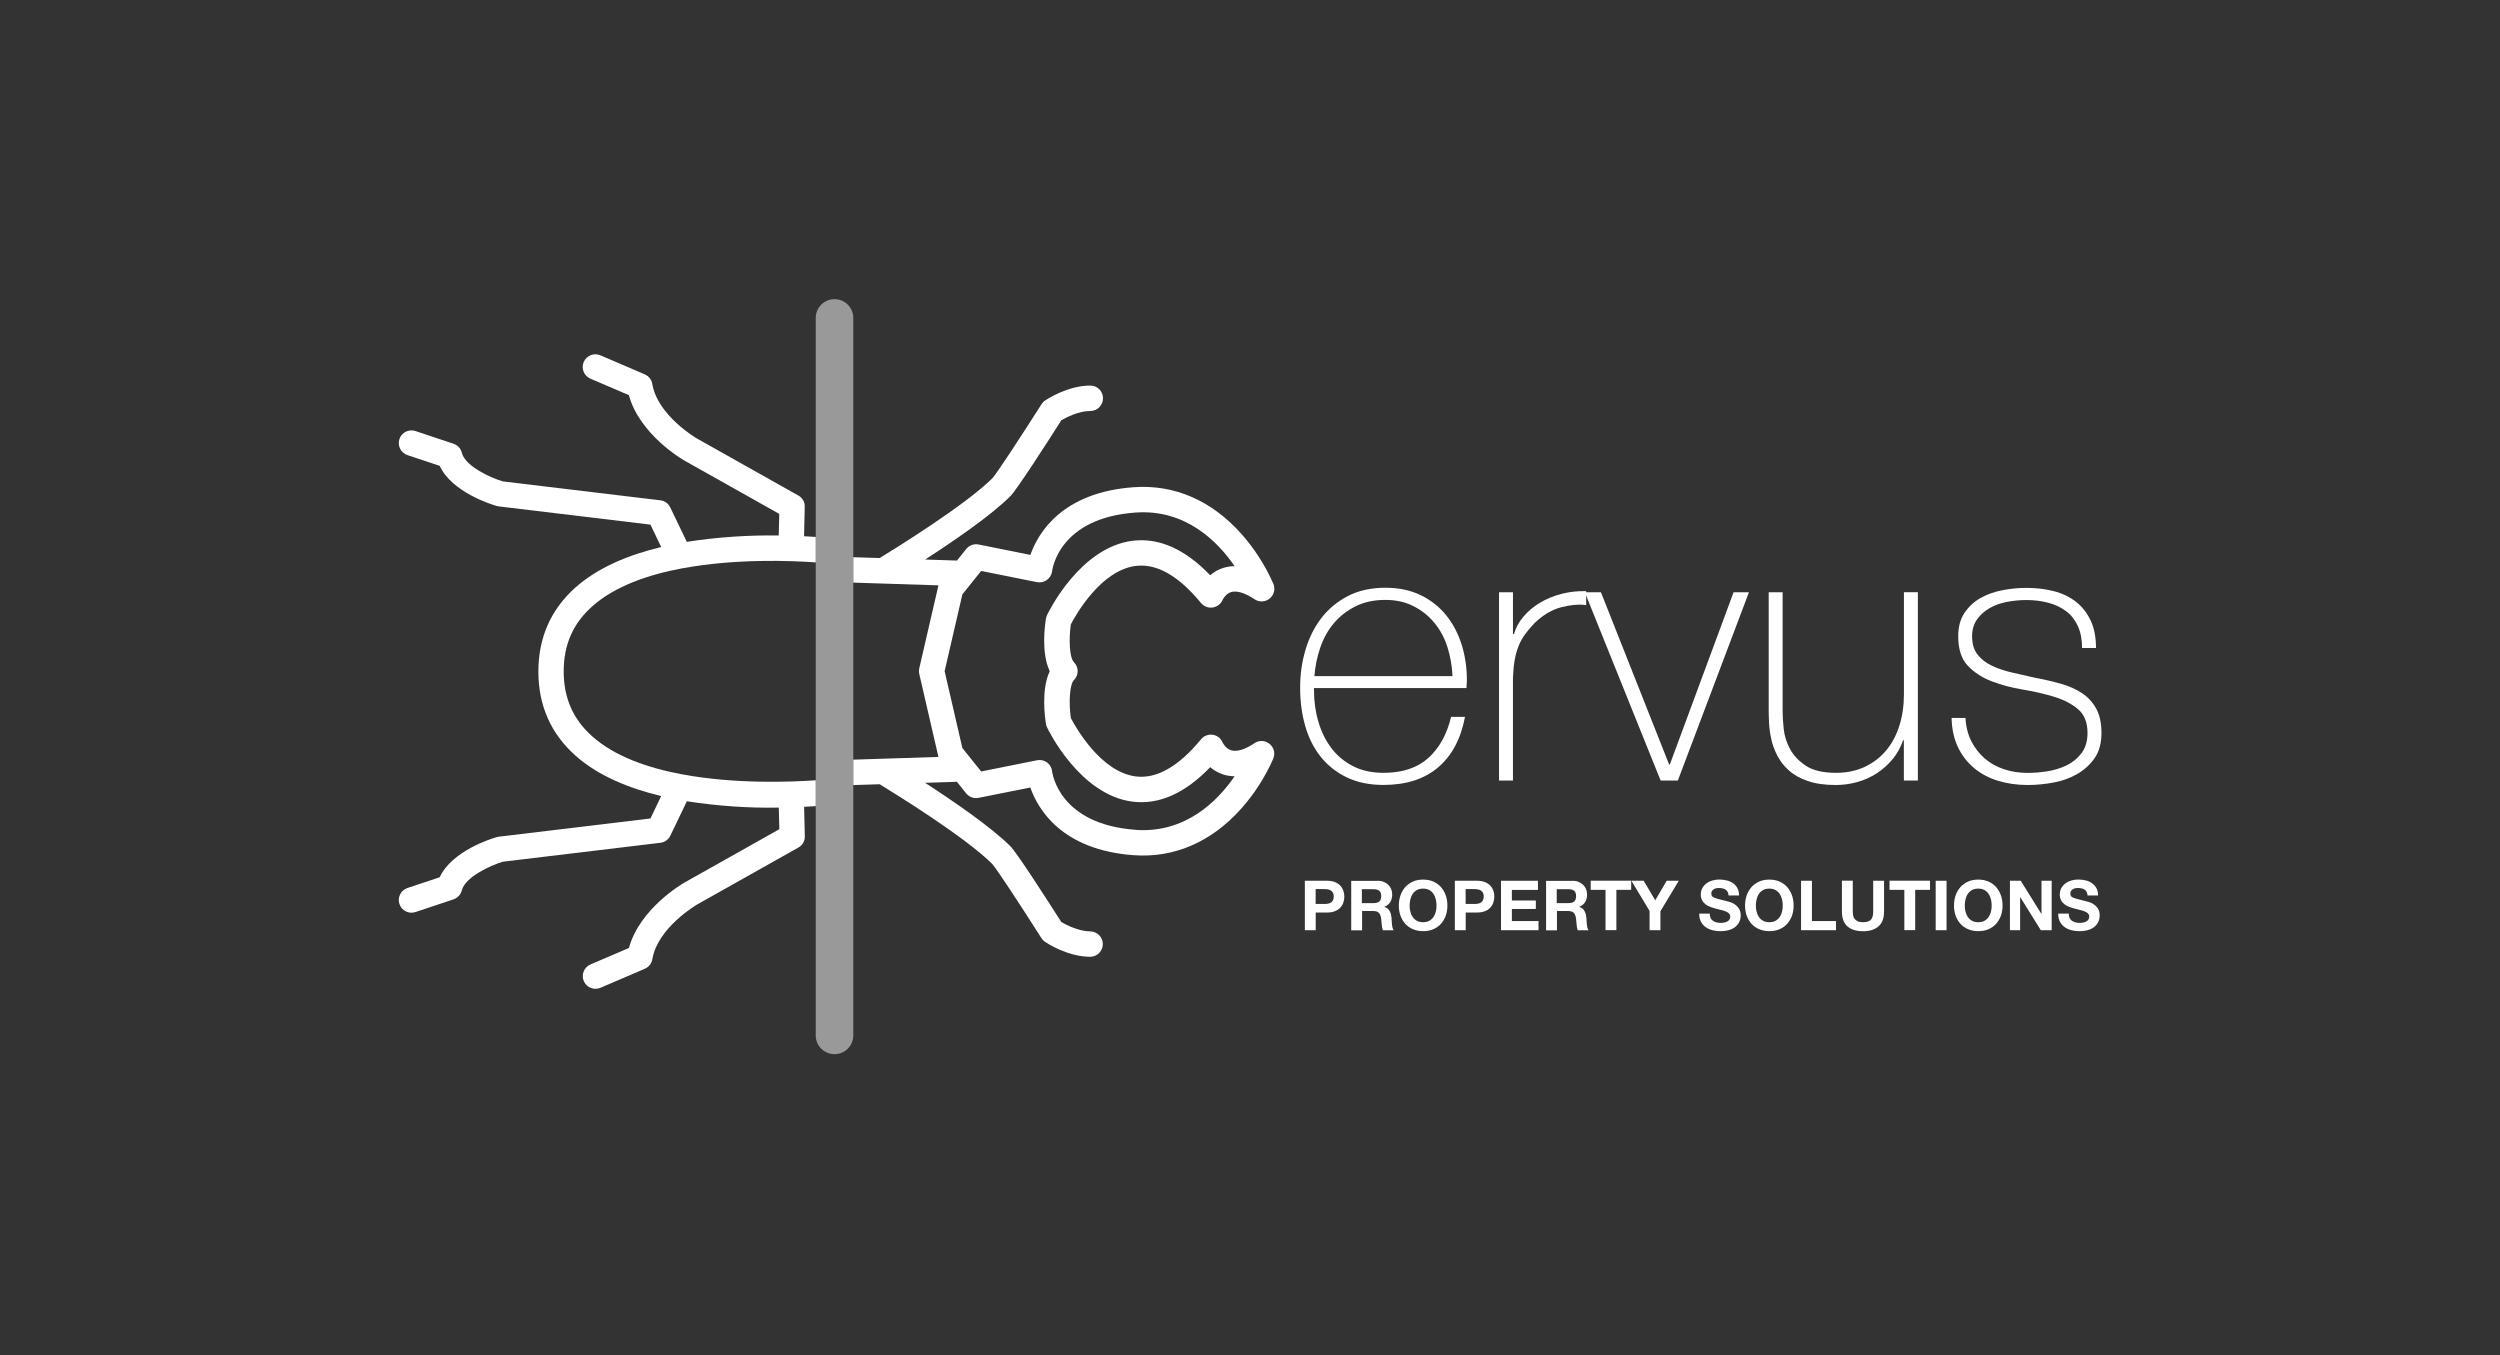
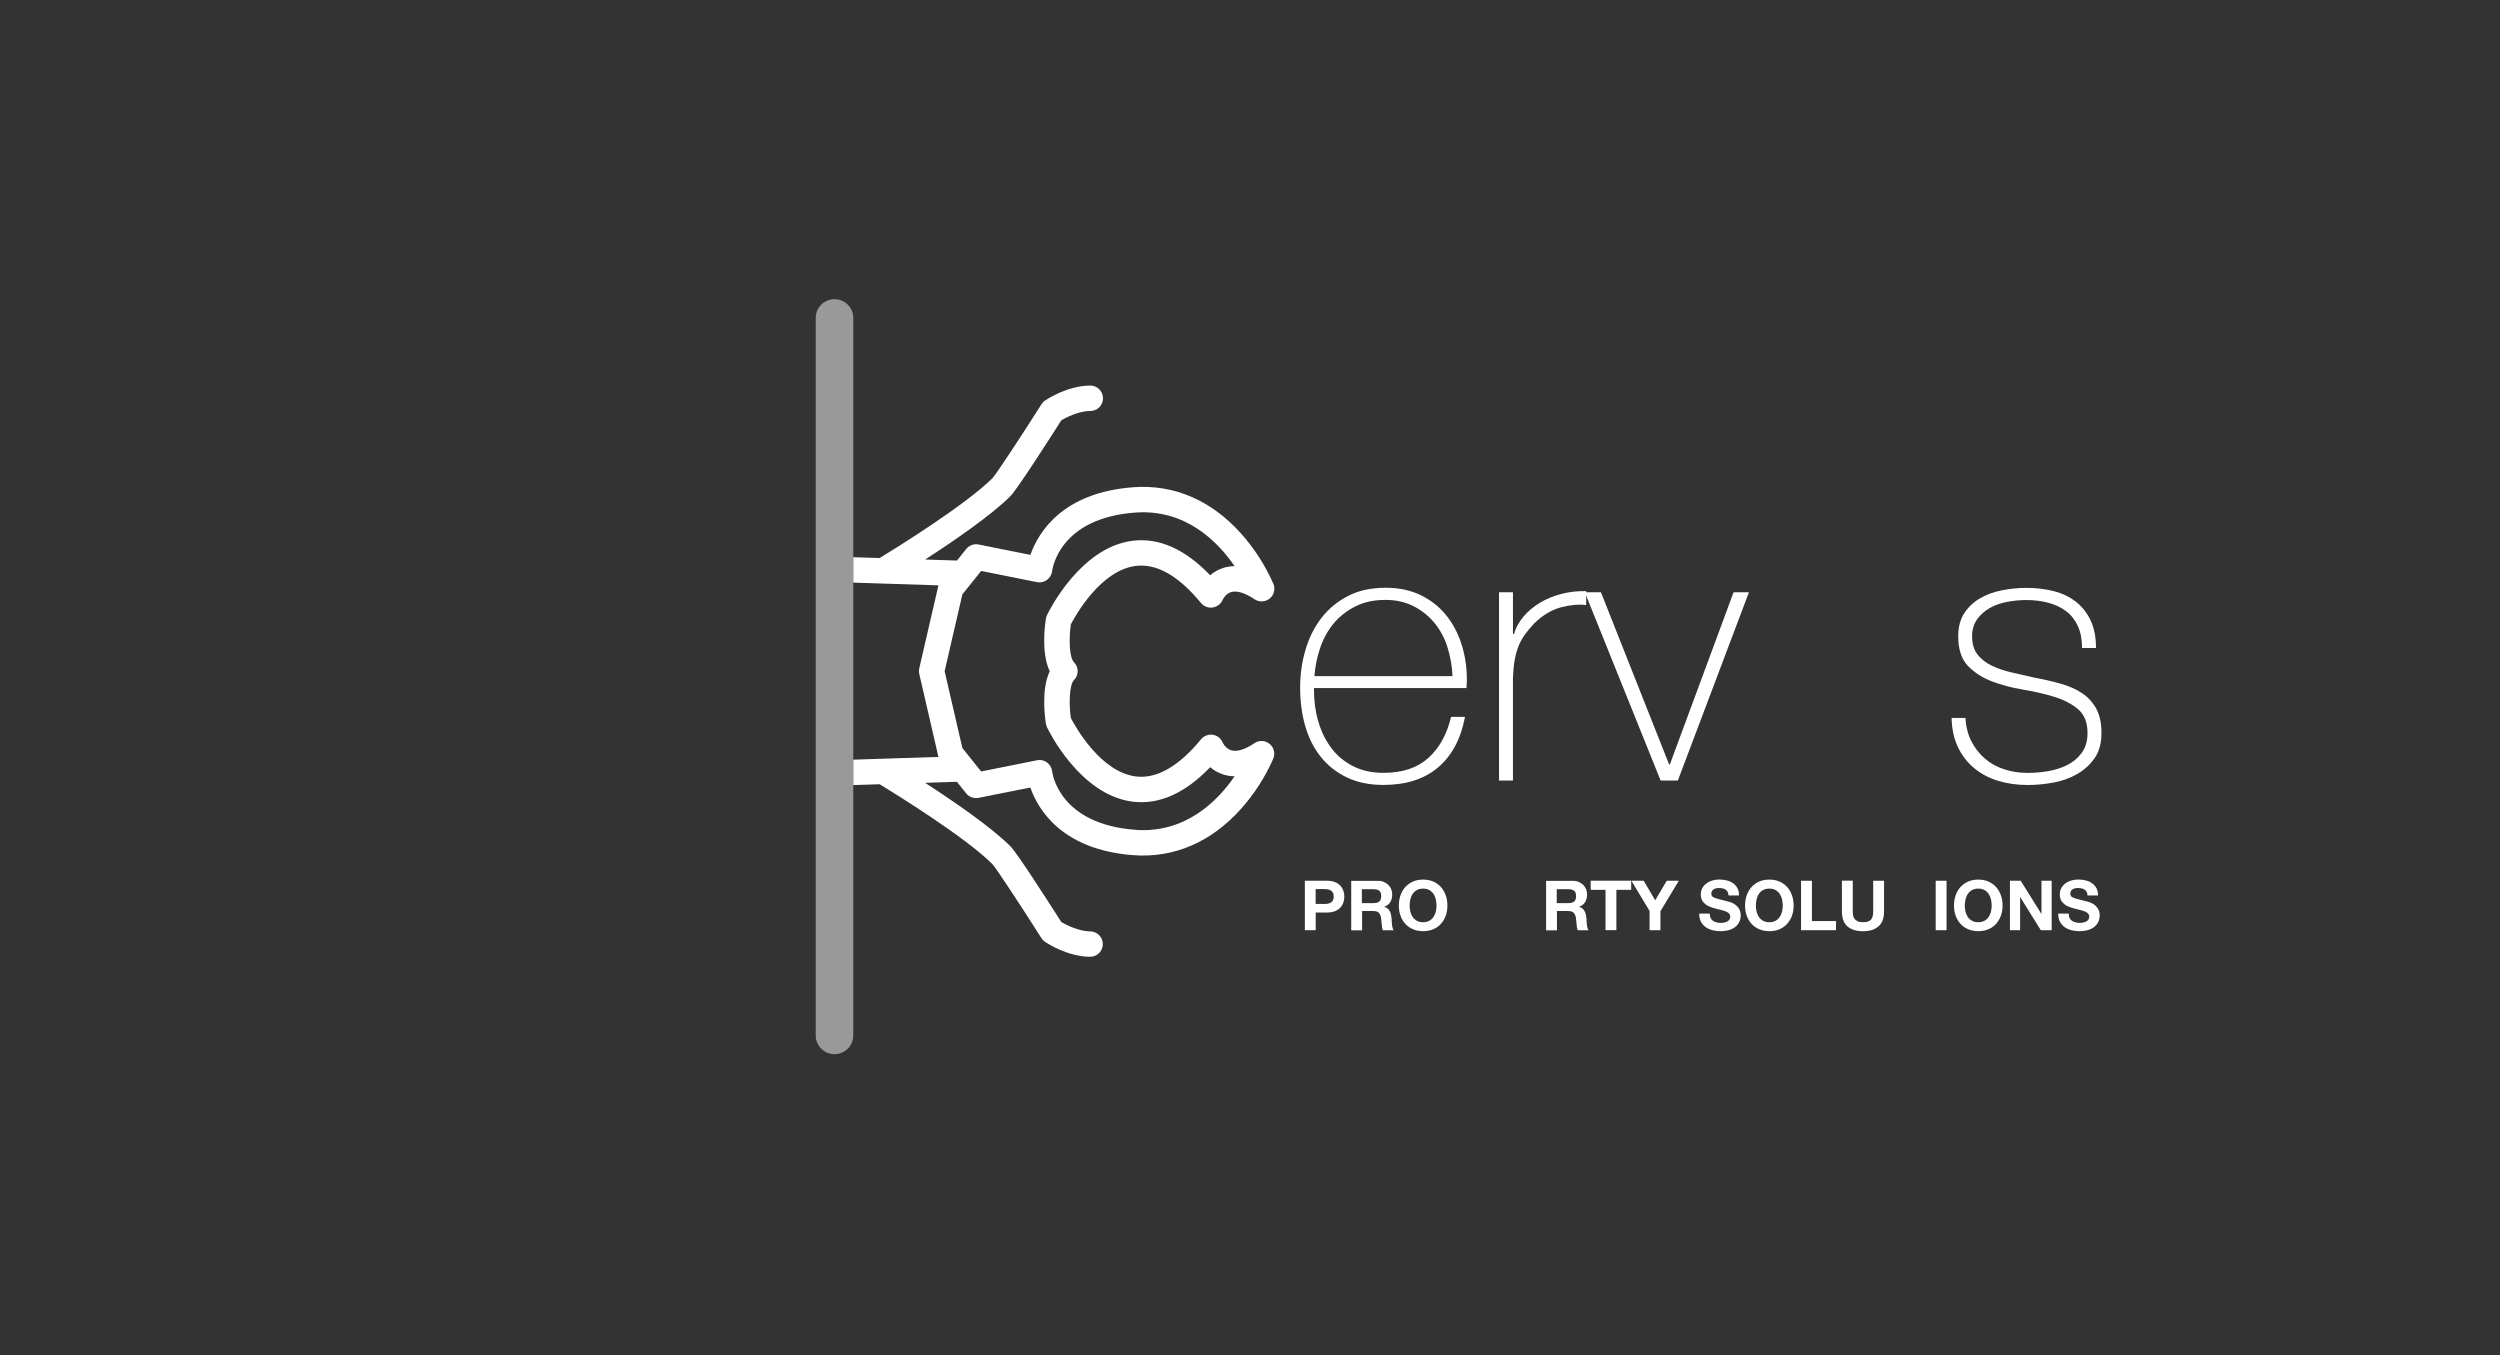
<svg xmlns="http://www.w3.org/2000/svg" id="Layer_1" data-name="Layer 1" viewBox="0 0 366.02 198.43">
  <rect x="0" y="0" width="366.02" height="198.43" fill="#333333" stroke="none" />
  <defs>
    <style>      .cls-1 {        fill: #fff;      }      .cls-2 {        opacity: .5;      }    </style>
  </defs>
  <g>
    <path class="cls-1" d="M185.4,108.62c-.57-.23-1.21-.16-1.72,.18-1.4,.94-2.59,1.3-3.42,1.05-.85-.25-1.25-1.13-1.25-1.13-.38-.95-1.46-1.42-2.42-1.03-.29,.12-.55,.3-.74,.54-3.28,3.98-6.49,5.82-9.53,5.45-5.17-.63-8.86-7.25-9.54-8.56-.31-2.15-.2-4.89,.45-5.54,.73-.73,.73-1.9,0-2.63,0,0,0,0,0,0-.66-.66-.76-3.39-.45-5.54,.69-1.32,4.37-7.93,9.54-8.56,3.04-.37,6.25,1.46,9.53,5.45,.42,.49,1.06,.74,1.7,.64,.64-.1,1.19-.51,1.45-1.11,0,0,.4-.9,1.26-1.15,.84-.24,2.02,.12,3.42,1.06,.85,.57,2.01,.34,2.58-.51,.34-.51,.41-1.16,.18-1.73-1.18-2.7-2.79-5.2-4.75-7.4-4.35-4.85-9.77-7.19-15.68-6.77-10.55,.75-14.04,6.73-15.15,9.91l-7.58-1.52c-.68-.14-1.38,.12-1.82,.66l-1.35,1.69-4.66-.15c4.13-2.67,9.67-6.46,12.49-9.29,.93-.93,5.35-7.8,7.45-11.1,.71-.41,2.53-1.36,4.24-1.36,1.03,0,1.86-.83,1.86-1.86s-.83-1.86-1.86-1.86c-3.26,0-6.27,1.95-6.6,2.17-.22,.14-.4,.33-.54,.55-3.06,4.82-6.59,10.19-7.18,10.83-3.95,3.94-14.22,10.3-16.52,11.7l-3.86-.12v3.72l12.47,.4s-.02,.04-.02,.06l-2.79,12.08c-.06,.28-.06,.56,0,.84l2.79,12.08s.02,.04,.02,.06l-12.47,.4v3.72l3.86-.12c2.29,1.4,12.57,7.75,16.5,11.69,.6,.66,4.13,6.03,7.19,10.85,.14,.22,.32,.4,.54,.55,.33,.22,3.35,2.17,6.6,2.17,1.03-.01,1.85-.85,1.84-1.88-.01-1.01-.83-1.82-1.84-1.84-1.58,0-3.37-.86-4.23-1.36-2.1-3.29-6.52-10.17-7.46-11.1-2.83-2.83-8.36-6.61-12.49-9.29l4.66-.15,1.35,1.69c.43,.54,1.13,.8,1.82,.66l7.58-1.51c1.11,3.18,4.6,9.15,15.15,9.91,5.91,.42,11.33-1.92,15.68-6.77,1.97-2.2,3.57-4.7,4.75-7.4,.38-.95-.08-2.03-1.04-2.42Zm-19.14,12.87c-11.18-.8-12.18-8.25-12.22-8.55-.1-1.02-1.01-1.77-2.03-1.66-.06,0-.12,.02-.18,.03l-8.18,1.64-2.75-3.43-2.6-11.25,2.6-11.25,2.75-3.43,8.18,1.64c1.01,.2,1.99-.47,2.19-1.48,0-.05,.02-.09,.02-.14,.04-.32,1.04-7.77,12.22-8.57,7.3-.52,12,4.21,14.5,7.85-.56,0-1.11,.09-1.64,.25-.71,.22-1.38,.59-1.94,1.08-3.67-3.82-7.48-5.52-11.33-5.05-7.74,.95-12.35,10.46-12.55,10.87-.07,.16-.13,.32-.16,.49-.15,.92-.74,5.03,.55,7.74-1.28,2.71-.7,6.82-.55,7.74,.03,.17,.08,.34,.16,.49,.19,.4,4.81,9.92,12.55,10.87,3.85,.47,7.66-1.22,11.33-5.05,.57,.49,1.23,.85,1.94,1.08,.53,.16,1.08,.25,1.64,.25-2.5,3.64-7.2,8.37-14.5,7.85Z" />
-     <path class="cls-1" d="M119.43,117.97v-3.73c-3.59,.25-11.75,.58-19.49-.86-.01,0-.02,0-.03,0-5.05-.94-9.92-2.63-13.22-5.59-2.8-2.5-4.16-5.61-4.16-9.5s1.36-7,4.16-9.5c3.31-2.96,8.18-4.65,13.22-5.59,.01,0,.02,0,.03,0,7.75-1.44,15.9-1.12,19.49-.86v-3.73c-.51-.04-1.08-.07-1.71-.1l.1-4.31c.03-.69-.34-1.34-.95-1.66l-14.85-8.35c-.06-.03-5.75-3.36-6.52-7.98-.1-.62-.52-1.15-1.1-1.4l-6.5-2.79c-.94-.4-2.04,.03-2.44,.98-.4,.94,.03,2.04,.98,2.44l5.63,2.41c1.58,5.78,7.84,9.41,8.13,9.58l13.89,7.81-.08,3.16c-4.5-.07-9.01,.24-13.46,.93l-2.42-5.04c-.27-.57-.82-.97-1.45-1.04l-23.07-2.77c-1.84-.55-5.51-2.23-6-4.2-.15-.62-.61-1.11-1.21-1.31l-5.57-1.86c-.97-.33-2.03,.2-2.35,1.17-.32,.97,.2,2.03,1.17,2.35l4.72,1.57c1.81,3.9,7.65,5.68,8.36,5.88,.09,.03,.19,.05,.29,.06l22.21,2.67,1.57,3.28c-4.75,1.14-9.27,2.99-12.58,5.95-3.58,3.2-5.4,7.33-5.4,12.28s1.82,9.08,5.4,12.28c3.31,2.96,7.83,4.81,12.58,5.95l-1.57,3.28-22.21,2.67c-.1,.01-.19,.03-.29,.06-.71,.2-6.55,1.98-8.36,5.88l-4.72,1.57c-.97,.32-1.5,1.38-1.17,2.35,.33,.97,1.38,1.5,2.35,1.17l5.57-1.86c.6-.2,1.06-.7,1.21-1.31,.49-1.96,4.17-3.64,6.01-4.2l23.07-2.77c.63-.08,1.18-.47,1.45-1.04l2.42-5.04c4.45,.69,8.95,1.01,13.46,.93l.08,3.16-13.9,7.82c-.28,.16-6.54,3.79-8.12,9.57l-5.63,2.41c-.94,.4-1.38,1.5-.98,2.44s1.5,1.38,2.44,.98h0s6.5-2.79,6.5-2.79c.58-.25,1-.78,1.1-1.4,.77-4.62,6.47-7.95,6.51-7.98l14.86-8.36c.61-.33,.98-.97,.95-1.66l-.1-4.31c.64-.03,1.21-.07,1.71-.1Z" />
  </g>
  <g>
    <path class="cls-1" d="M192.38,100.76v.32c0,1.61,.21,3.15,.65,4.61,.43,1.47,1.07,2.75,1.91,3.86,.84,1.11,1.9,1.98,3.17,2.63,1.27,.64,2.75,.97,4.44,.97,2.76,0,4.95-.72,6.56-2.17,1.61-1.45,2.73-3.46,3.34-6.03h2.04c-.61,3.22-1.92,5.69-3.94,7.4-2.02,1.72-4.69,2.57-8.02,2.57-2.04,0-3.82-.37-5.34-1.1-1.52-.73-2.79-1.73-3.81-3-1.02-1.27-1.78-2.77-2.28-4.51-.5-1.73-.75-3.6-.75-5.61s.26-3.78,.78-5.55c.52-1.77,1.3-3.33,2.33-4.67,1.04-1.34,2.33-2.41,3.89-3.22s3.39-1.21,5.5-1.21c1.93,0,3.64,.36,5.12,1.07,1.48,.72,2.73,1.69,3.73,2.92,1,1.23,1.76,2.66,2.28,4.29,.52,1.63,.78,3.37,.78,5.23,0,.18,0,.38-.03,.62-.02,.23-.03,.42-.03,.56h-22.32Zm20.28-1.77c-.07-1.5-.32-2.92-.75-4.27-.43-1.34-1.07-2.52-1.91-3.54-.84-1.02-1.86-1.83-3.07-2.44-1.2-.61-2.57-.91-4.11-.91-1.65,0-3.1,.31-4.36,.94-1.26,.63-2.31,1.45-3.17,2.47-.86,1.02-1.52,2.21-1.99,3.57-.47,1.36-.75,2.75-.86,4.18h20.22Z" />
    <path class="cls-1" d="M221.5,92.82h.16c.25-.89,.71-1.73,1.37-2.52,.66-.79,1.47-1.47,2.41-2.04,.95-.57,2-1.01,3.17-1.31,1.16-.3,2.37-.44,3.62-.4v2.04c-1.07-.14-2.3-.04-3.67,.32-1.38,.36-2.69,1.15-3.94,2.36-.5,.54-.94,1.06-1.31,1.56-.38,.5-.69,1.06-.94,1.66-.25,.61-.45,1.29-.59,2.04-.14,.75-.23,1.65-.27,2.68v15.07h-2.04v-27.57h2.04v6.12Z" />
    <path class="cls-1" d="M245.65,114.28h-2.52l-11.1-27.57h2.36l9.98,25.21h.11l9.33-25.21h2.25l-10.41,27.57Z" />
-     <path class="cls-1" d="M280.78,114.28h-2.04v-5.9h-.11c-.36,1.04-.87,1.96-1.53,2.76-.66,.8-1.43,1.49-2.31,2.07-.88,.57-1.83,1-2.87,1.29-1.04,.29-2.09,.43-3.17,.43-1.61,0-2.98-.2-4.1-.59-1.13-.39-2.05-.91-2.76-1.56-.72-.64-1.28-1.37-1.69-2.17s-.71-1.62-.88-2.44c-.18-.82-.29-1.62-.32-2.39-.04-.77-.05-1.44-.05-2.01v-17.06h2.04v17.43c0,.72,.05,1.58,.16,2.6,.11,1.02,.42,2,.94,2.95,.52,.95,1.3,1.76,2.33,2.44,1.04,.68,2.5,1.02,4.4,1.02,1.54,0,2.92-.29,4.16-.86,1.23-.57,2.28-1.37,3.14-2.39,.86-1.02,1.51-2.23,1.96-3.65,.45-1.41,.67-2.96,.67-4.64v-14.91h2.04v27.57Z" />
    <path class="cls-1" d="M287.76,105.11c.07,1.29,.36,2.42,.86,3.41,.5,.98,1.15,1.82,1.96,2.52s1.74,1.23,2.82,1.58c1.07,.36,2.23,.54,3.49,.54,.89,0,1.85-.08,2.87-.24,1.02-.16,1.97-.46,2.84-.88,.88-.43,1.6-1.03,2.17-1.8,.57-.77,.86-1.74,.86-2.92,0-1.54-.46-2.7-1.39-3.49-.93-.79-2.1-1.39-3.51-1.82-1.41-.43-2.93-.78-4.56-1.05-1.63-.27-3.15-.67-4.56-1.21-1.41-.54-2.58-1.3-3.51-2.28-.93-.98-1.4-2.42-1.4-4.32,0-1.36,.3-2.49,.91-3.41,.61-.91,1.39-1.64,2.33-2.17,.95-.54,2.01-.92,3.19-1.15,1.18-.23,2.36-.35,3.54-.35,1.43,0,2.77,.16,4.02,.48,1.25,.32,2.33,.84,3.25,1.56,.91,.72,1.63,1.63,2.15,2.74,.52,1.11,.78,2.45,.78,4.02h-2.04c0-1.25-.21-2.32-.62-3.22-.41-.89-.98-1.62-1.72-2.17-.73-.55-1.6-.97-2.6-1.23-1-.27-2.08-.4-3.22-.4-.93,0-1.87,.09-2.82,.27-.95,.18-1.8,.48-2.55,.91-.75,.43-1.37,.98-1.85,1.66-.48,.68-.72,1.5-.72,2.47,0,1.11,.27,2,.8,2.68,.54,.68,1.24,1.23,2.12,1.64,.88,.41,1.86,.74,2.95,.99,1.09,.25,2.19,.5,3.3,.75,1.36,.25,2.64,.55,3.84,.89,1.2,.34,2.23,.8,3.11,1.39,.88,.59,1.56,1.35,2.07,2.28,.5,.93,.75,2.11,.75,3.54,0,1.5-.34,2.74-1.02,3.7-.68,.97-1.54,1.74-2.58,2.33-1.04,.59-2.19,1-3.46,1.23-1.27,.23-2.51,.35-3.73,.35-1.57,0-3.03-.21-4.37-.62-1.34-.41-2.51-1.04-3.51-1.88-1-.84-1.79-1.87-2.36-3.08-.57-1.22-.88-2.63-.91-4.24h2.04Z" />
  </g>
  <g>
    <path class="cls-1" d="M194.3,128.95c.45,0,.84,.07,1.16,.2s.58,.31,.78,.52c.2,.22,.34,.46,.44,.74s.14,.56,.14,.86-.05,.58-.14,.86-.24,.53-.44,.75c-.2,.22-.46,.39-.78,.52s-.7,.2-1.16,.2h-1.67v2.59h-1.59v-7.24h3.26Zm-.44,3.4c.18,0,.36-.01,.53-.04s.32-.08,.45-.16c.13-.08,.23-.19,.31-.33,.08-.14,.12-.33,.12-.56s-.04-.42-.12-.56c-.08-.14-.18-.25-.31-.33-.13-.08-.28-.13-.45-.16-.17-.03-.34-.04-.53-.04h-1.24v2.17h1.24Z" />
    <path class="cls-1" d="M201.7,128.95c.32,0,.62,.05,.88,.16,.26,.11,.48,.25,.67,.43,.19,.18,.33,.39,.43,.63,.1,.24,.15,.5,.15,.78,0,.43-.09,.79-.27,1.1-.18,.31-.47,.55-.88,.71v.02c.2,.05,.36,.14,.49,.25,.13,.11,.23,.24,.31,.4,.08,.15,.14,.32,.18,.5s.06,.36,.08,.55c0,.12,.01,.25,.02,.41,0,.16,.02,.31,.04,.48,.02,.16,.04,.32,.08,.46,.04,.15,.09,.27,.17,.37h-1.59c-.09-.23-.14-.5-.16-.82-.02-.32-.05-.62-.09-.91-.05-.38-.17-.65-.34-.83s-.46-.26-.86-.26h-1.59v2.83h-1.59v-7.24h3.9Zm-.57,3.27c.36,0,.64-.08,.82-.24,.18-.16,.27-.42,.27-.79s-.09-.61-.27-.76c-.18-.16-.46-.24-.82-.24h-1.74v2.04h1.74Z" />
    <path class="cls-1" d="M205.04,131.09c.16-.46,.4-.87,.7-1.21,.3-.34,.68-.61,1.12-.81,.44-.2,.94-.29,1.5-.29s1.06,.1,1.5,.29c.44,.2,.81,.47,1.11,.81,.3,.34,.54,.75,.7,1.21,.16,.46,.24,.96,.24,1.5s-.08,1.02-.24,1.47-.4,.85-.7,1.19c-.3,.34-.68,.6-1.11,.79s-.94,.29-1.5,.29-1.05-.1-1.5-.29-.82-.46-1.12-.79c-.3-.34-.54-.74-.7-1.19s-.24-.95-.24-1.47,.08-1.04,.24-1.5Zm1.45,2.39c.07,.29,.18,.55,.34,.78,.16,.23,.36,.41,.61,.55,.25,.14,.55,.21,.91,.21s.66-.07,.91-.21,.45-.32,.61-.55c.16-.23,.27-.49,.34-.78,.07-.29,.11-.58,.11-.89s-.04-.62-.11-.92c-.07-.3-.18-.56-.34-.8-.16-.23-.36-.42-.61-.56s-.55-.21-.91-.21-.66,.07-.91,.21c-.25,.14-.45,.32-.61,.56-.16,.23-.27,.5-.34,.8-.07,.3-.11,.6-.11,.92s.04,.6,.11,.89Z" />
-     <path class="cls-1" d="M216.26,128.95c.45,0,.84,.07,1.16,.2s.58,.31,.78,.52c.2,.22,.34,.46,.44,.74s.14,.56,.14,.86-.05,.58-.14,.86-.24,.53-.44,.75c-.2,.22-.46,.39-.78,.52s-.7,.2-1.16,.2h-1.67v2.59h-1.59v-7.24h3.26Zm-.44,3.4c.18,0,.36-.01,.53-.04s.32-.08,.45-.16c.13-.08,.23-.19,.31-.33,.08-.14,.12-.33,.12-.56s-.04-.42-.12-.56c-.08-.14-.18-.25-.31-.33-.13-.08-.28-.13-.45-.16-.17-.03-.34-.04-.53-.04h-1.24v2.17h1.24Z" />
-     <path class="cls-1" d="M225.17,128.95v1.34h-3.82v1.55h3.51v1.24h-3.51v1.77h3.9v1.34h-5.49v-7.24h5.41Z" />
    <path class="cls-1" d="M230.23,128.95c.32,0,.62,.05,.88,.16,.26,.11,.48,.25,.67,.43,.19,.18,.33,.39,.43,.63,.1,.24,.15,.5,.15,.78,0,.43-.09,.79-.27,1.1-.18,.31-.47,.55-.88,.71v.02c.2,.05,.36,.14,.49,.25,.13,.11,.23,.24,.31,.4,.08,.15,.14,.32,.18,.5s.06,.36,.08,.55c0,.12,.01,.25,.02,.41,0,.16,.02,.31,.04,.48,.02,.16,.04,.32,.08,.46,.04,.15,.09,.27,.17,.37h-1.59c-.09-.23-.14-.5-.16-.82-.02-.32-.05-.62-.09-.91-.05-.38-.17-.65-.34-.83s-.46-.26-.86-.26h-1.59v2.83h-1.59v-7.24h3.9Zm-.57,3.27c.36,0,.64-.08,.82-.24,.18-.16,.27-.42,.27-.79s-.09-.61-.27-.76c-.18-.16-.46-.24-.82-.24h-1.74v2.04h1.74Z" />
    <path class="cls-1" d="M232.89,130.28v-1.34h5.93v1.34h-2.17v5.9h-1.59v-5.9h-2.17Z" />
    <path class="cls-1" d="M238.87,128.95h1.78l1.69,2.86,1.68-2.86h1.77l-2.69,4.46v2.78h-1.59v-2.82l-2.66-4.42Z" />
    <path class="cls-1" d="M250.44,134.4c.09,.17,.2,.31,.35,.41,.15,.1,.32,.18,.51,.23,.2,.05,.4,.08,.61,.08,.14,0,.29-.01,.46-.04s.31-.07,.46-.14,.26-.16,.35-.28,.14-.27,.14-.45c0-.2-.06-.35-.19-.48-.12-.12-.29-.22-.49-.3s-.43-.15-.69-.21-.52-.13-.78-.2c-.27-.07-.53-.15-.79-.25s-.49-.22-.69-.38-.37-.35-.49-.58c-.12-.23-.19-.51-.19-.85,0-.37,.08-.69,.24-.97,.16-.27,.37-.5,.62-.68s.55-.32,.87-.41,.65-.13,.97-.13c.38,0,.74,.04,1.09,.13,.35,.08,.66,.22,.93,.41,.27,.19,.48,.43,.64,.72s.24,.65,.24,1.07h-1.54c-.01-.22-.06-.4-.14-.54-.08-.14-.18-.25-.31-.33-.13-.08-.28-.14-.44-.17-.17-.03-.35-.05-.54-.05-.13,0-.26,.01-.38,.04-.13,.03-.25,.07-.35,.14-.1,.07-.19,.15-.26,.25-.07,.1-.1,.23-.1,.39,0,.14,.03,.26,.08,.34s.16,.17,.32,.24c.16,.07,.38,.15,.66,.22,.28,.07,.65,.17,1.1,.28,.13,.03,.32,.08,.56,.15,.24,.07,.48,.18,.71,.34,.24,.16,.44,.36,.61,.62,.17,.26,.26,.59,.26,1,0,.33-.06,.64-.19,.92-.13,.28-.32,.53-.57,.74s-.57,.37-.94,.48c-.37,.11-.81,.17-1.3,.17-.4,0-.79-.05-1.16-.15-.38-.1-.71-.25-.99-.46-.29-.21-.52-.48-.68-.8s-.25-.71-.24-1.16h1.54c0,.24,.04,.45,.13,.62Z" />
    <path class="cls-1" d="M255.73,131.09c.16-.46,.4-.87,.7-1.21,.3-.34,.68-.61,1.12-.81,.44-.2,.94-.29,1.5-.29s1.06,.1,1.5,.29c.44,.2,.81,.47,1.11,.81,.3,.34,.54,.75,.7,1.21,.16,.46,.24,.96,.24,1.5s-.08,1.02-.24,1.47-.4,.85-.7,1.19c-.3,.34-.68,.6-1.11,.79s-.94,.29-1.5,.29-1.05-.1-1.5-.29-.82-.46-1.12-.79c-.3-.34-.54-.74-.7-1.19s-.24-.95-.24-1.47,.08-1.04,.24-1.5Zm1.45,2.39c.07,.29,.18,.55,.34,.78,.16,.23,.36,.41,.61,.55,.25,.14,.55,.21,.91,.21s.66-.07,.91-.21,.45-.32,.61-.55c.16-.23,.27-.49,.34-.78,.07-.29,.11-.58,.11-.89s-.04-.62-.11-.92c-.07-.3-.18-.56-.34-.8-.16-.23-.36-.42-.61-.56s-.55-.21-.91-.21-.66,.07-.91,.21c-.25,.14-.45,.32-.61,.56-.16,.23-.27,.5-.34,.8-.07,.3-.11,.6-.11,.92s.04,.6,.11,.89Z" />
    <path class="cls-1" d="M265.28,128.95v5.9h3.53v1.34h-5.12v-7.24h1.59Z" />
    <path class="cls-1" d="M275.02,135.63c-.55,.48-1.3,.71-2.27,.71s-1.74-.24-2.27-.71c-.54-.47-.81-1.2-.81-2.19v-4.5h1.59v4.5c0,.2,.02,.39,.05,.58,.03,.19,.1,.36,.21,.5,.11,.15,.26,.26,.45,.36,.19,.09,.45,.14,.78,.14,.57,0,.96-.13,1.18-.38,.22-.25,.32-.65,.32-1.19v-4.5h1.59v4.5c0,.98-.27,1.71-.82,2.18Z" />
-     <path class="cls-1" d="M276.64,130.28v-1.34h5.93v1.34h-2.17v5.9h-1.59v-5.9h-2.17Z" />
    <path class="cls-1" d="M284.99,128.95v7.24h-1.59v-7.24h1.59Z" />
    <path class="cls-1" d="M286.32,131.09c.16-.46,.4-.87,.7-1.21,.3-.34,.68-.61,1.12-.81,.44-.2,.94-.29,1.5-.29s1.06,.1,1.5,.29c.44,.2,.81,.47,1.11,.81,.3,.34,.54,.75,.7,1.21,.16,.46,.24,.96,.24,1.5s-.08,1.02-.24,1.47-.4,.85-.7,1.19c-.3,.34-.68,.6-1.11,.79s-.94,.29-1.5,.29-1.05-.1-1.5-.29-.82-.46-1.12-.79c-.3-.34-.54-.74-.7-1.19s-.24-.95-.24-1.47,.08-1.04,.24-1.5Zm1.45,2.39c.07,.29,.18,.55,.34,.78,.16,.23,.36,.41,.61,.55,.25,.14,.55,.21,.91,.21s.66-.07,.91-.21,.45-.32,.61-.55c.16-.23,.27-.49,.34-.78,.07-.29,.11-.58,.11-.89s-.04-.62-.11-.92c-.07-.3-.18-.56-.34-.8-.16-.23-.36-.42-.61-.56s-.55-.21-.91-.21-.66,.07-.91,.21c-.25,.14-.45,.32-.61,.56-.16,.23-.27,.5-.34,.8-.07,.3-.11,.6-.11,.92s.04,.6,.11,.89Z" />
    <path class="cls-1" d="M295.85,128.95l3.02,4.85h.02v-4.85h1.49v7.24h-1.59l-3.01-4.84h-.02v4.84h-1.49v-7.24h1.58Z" />
    <path class="cls-1" d="M303,134.4c.09,.17,.2,.31,.35,.41,.15,.1,.32,.18,.51,.23,.2,.05,.4,.08,.61,.08,.14,0,.29-.01,.46-.04s.31-.07,.46-.14,.26-.16,.35-.28,.14-.27,.14-.45c0-.2-.06-.35-.19-.48-.12-.12-.29-.22-.49-.3s-.43-.15-.69-.21-.52-.13-.78-.2c-.27-.07-.53-.15-.79-.25s-.49-.22-.69-.38-.37-.35-.49-.58c-.12-.23-.19-.51-.19-.85,0-.37,.08-.69,.24-.97,.16-.27,.37-.5,.62-.68s.55-.32,.87-.41,.65-.13,.97-.13c.38,0,.74,.04,1.09,.13,.35,.08,.66,.22,.93,.41,.27,.19,.48,.43,.64,.72s.24,.65,.24,1.07h-1.54c-.01-.22-.06-.4-.14-.54-.08-.14-.18-.25-.31-.33-.13-.08-.28-.14-.44-.17-.17-.03-.35-.05-.54-.05-.13,0-.26,.01-.38,.04-.13,.03-.25,.07-.35,.14-.1,.07-.19,.15-.26,.25-.07,.1-.1,.23-.1,.39,0,.14,.03,.26,.08,.34s.16,.17,.32,.24c.16,.07,.38,.15,.66,.22,.28,.07,.65,.17,1.1,.28,.13,.03,.32,.08,.56,.15,.24,.07,.48,.18,.71,.34,.24,.16,.44,.36,.61,.62,.17,.26,.26,.59,.26,1,0,.33-.06,.64-.19,.92-.13,.28-.32,.53-.57,.74s-.57,.37-.94,.48c-.37,.11-.81,.17-1.3,.17-.4,0-.79-.05-1.16-.15-.38-.1-.71-.25-.99-.46-.29-.21-.52-.48-.68-.8s-.25-.71-.24-1.16h1.54c0,.24,.04,.45,.13,.62Z" />
  </g>
  <g class="cls-2">
    <path class="cls-1" d="M122.18,154.34c-1.52,0-2.75-1.23-2.75-2.75V46.55c0-1.52,1.23-2.75,2.75-2.75s2.75,1.23,2.75,2.75v105.04c0,1.52-1.23,2.75-2.75,2.75Z" />
  </g>
</svg>